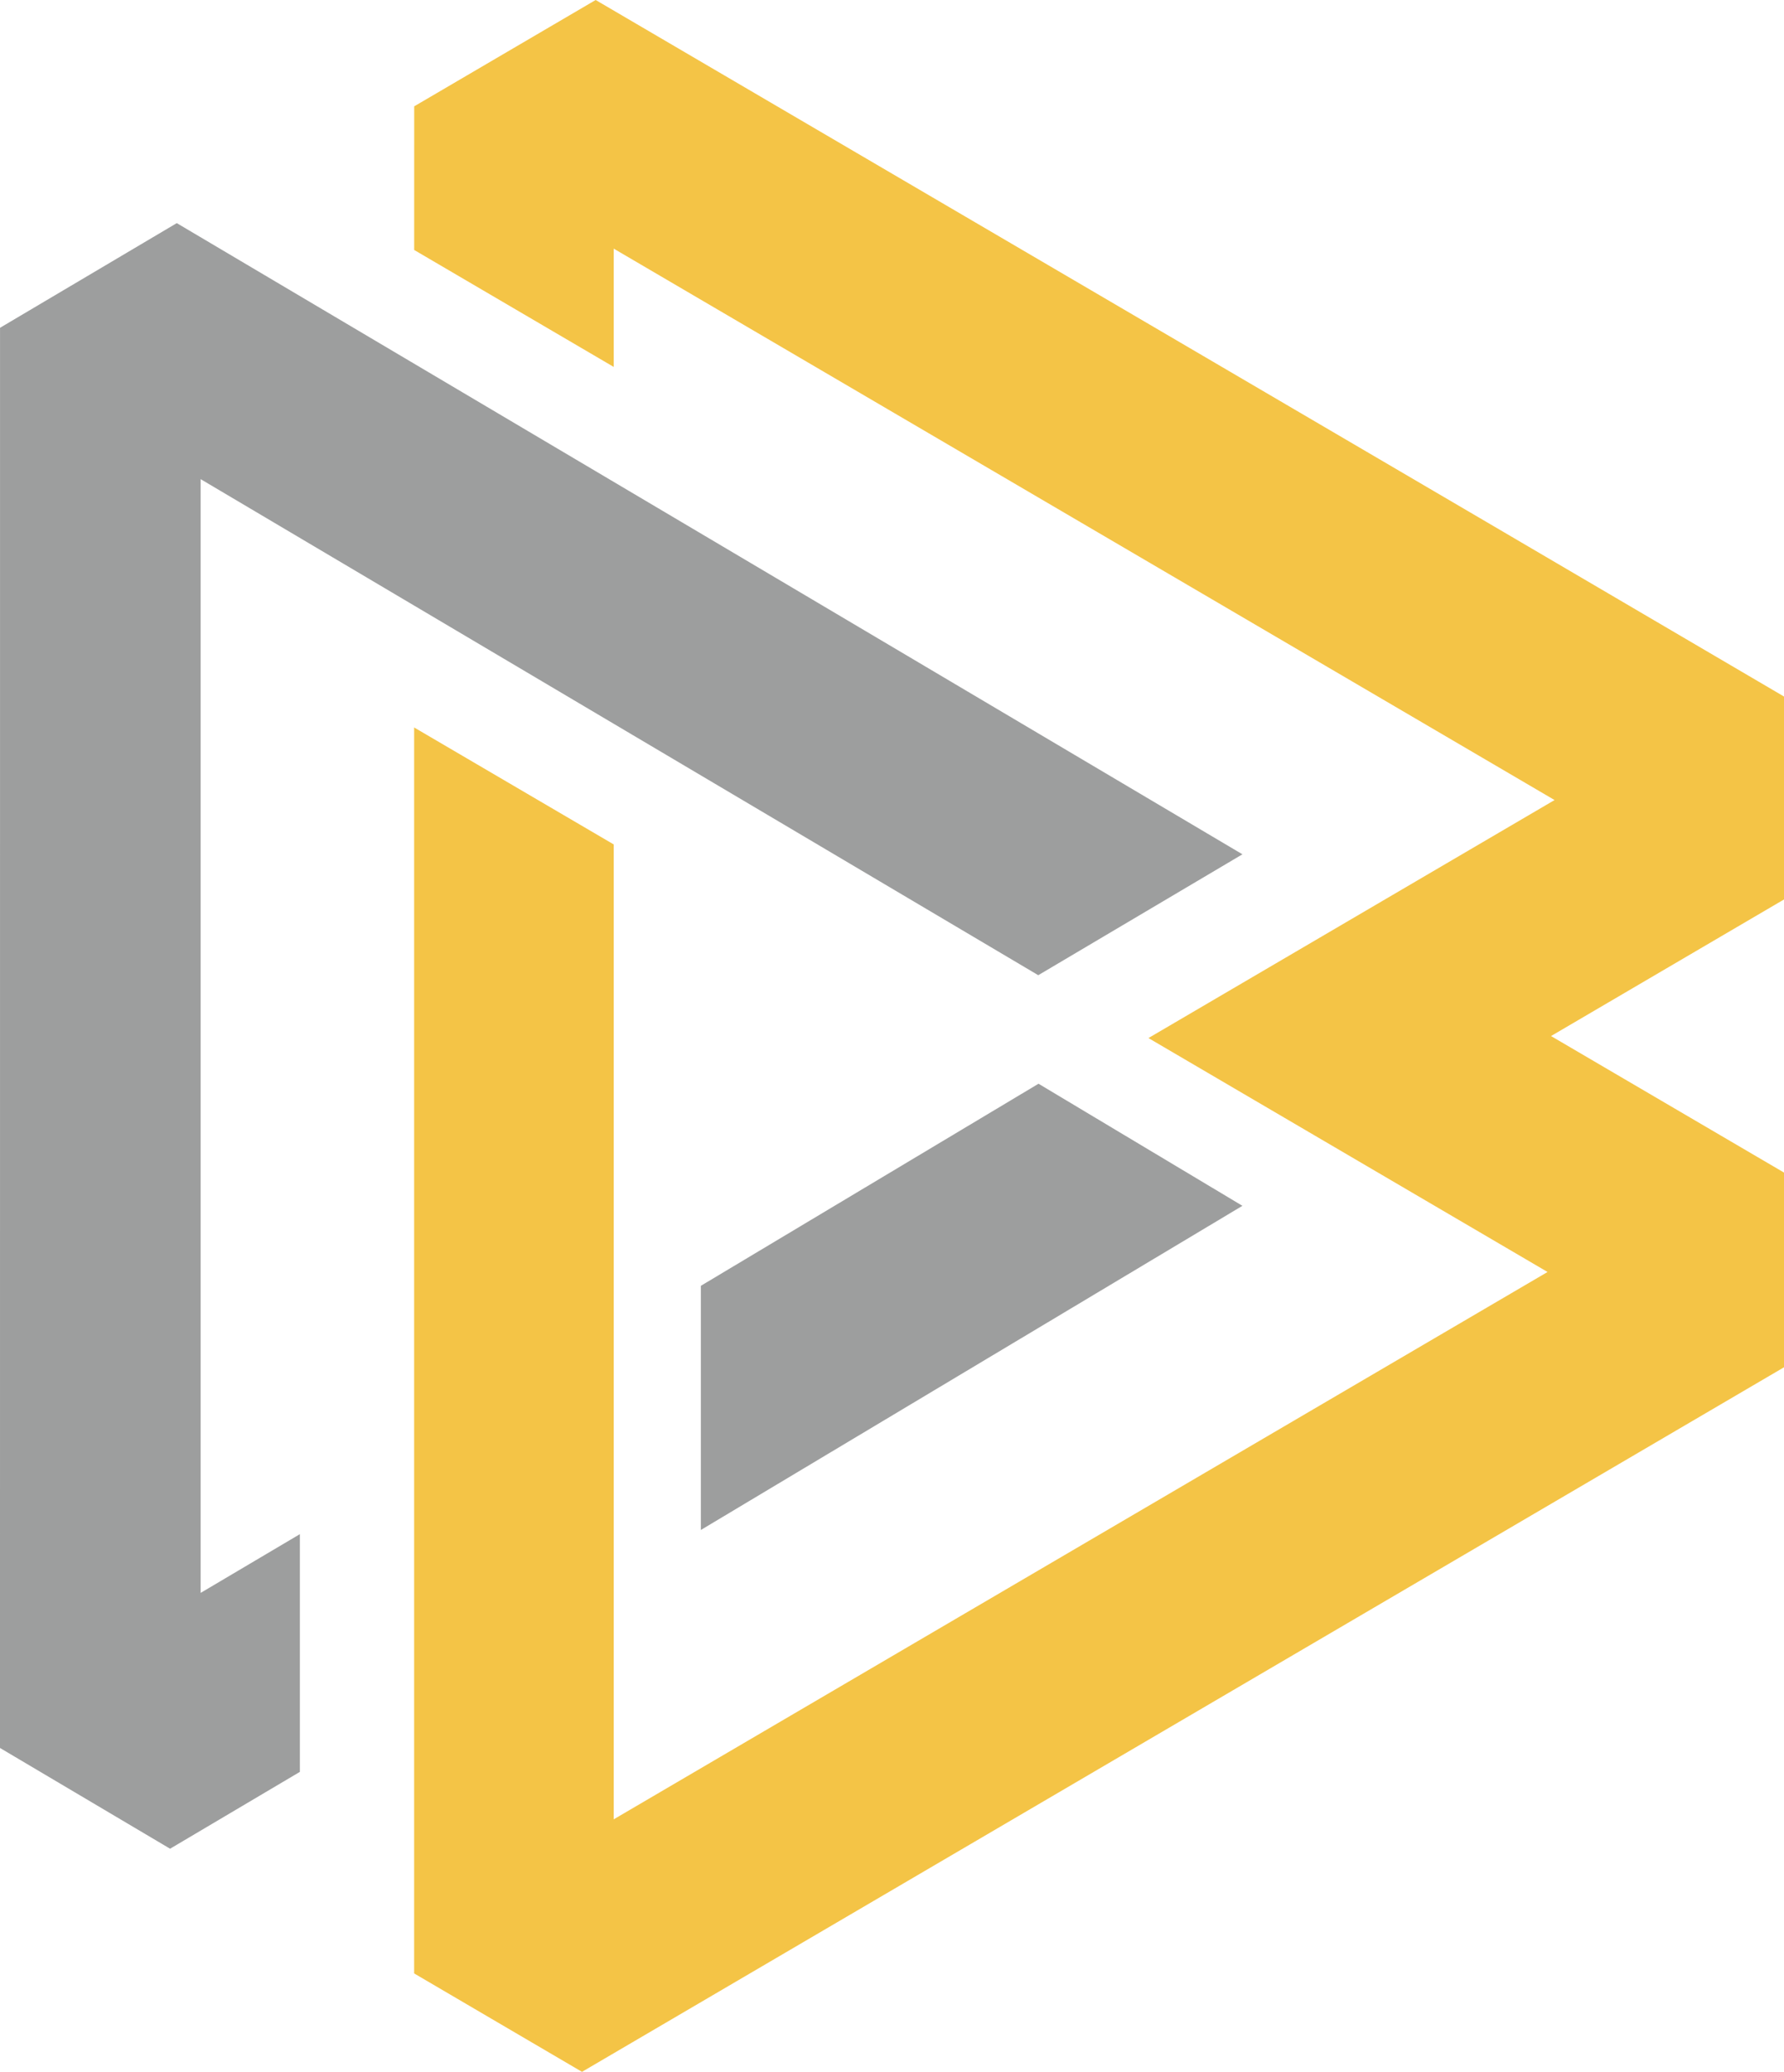
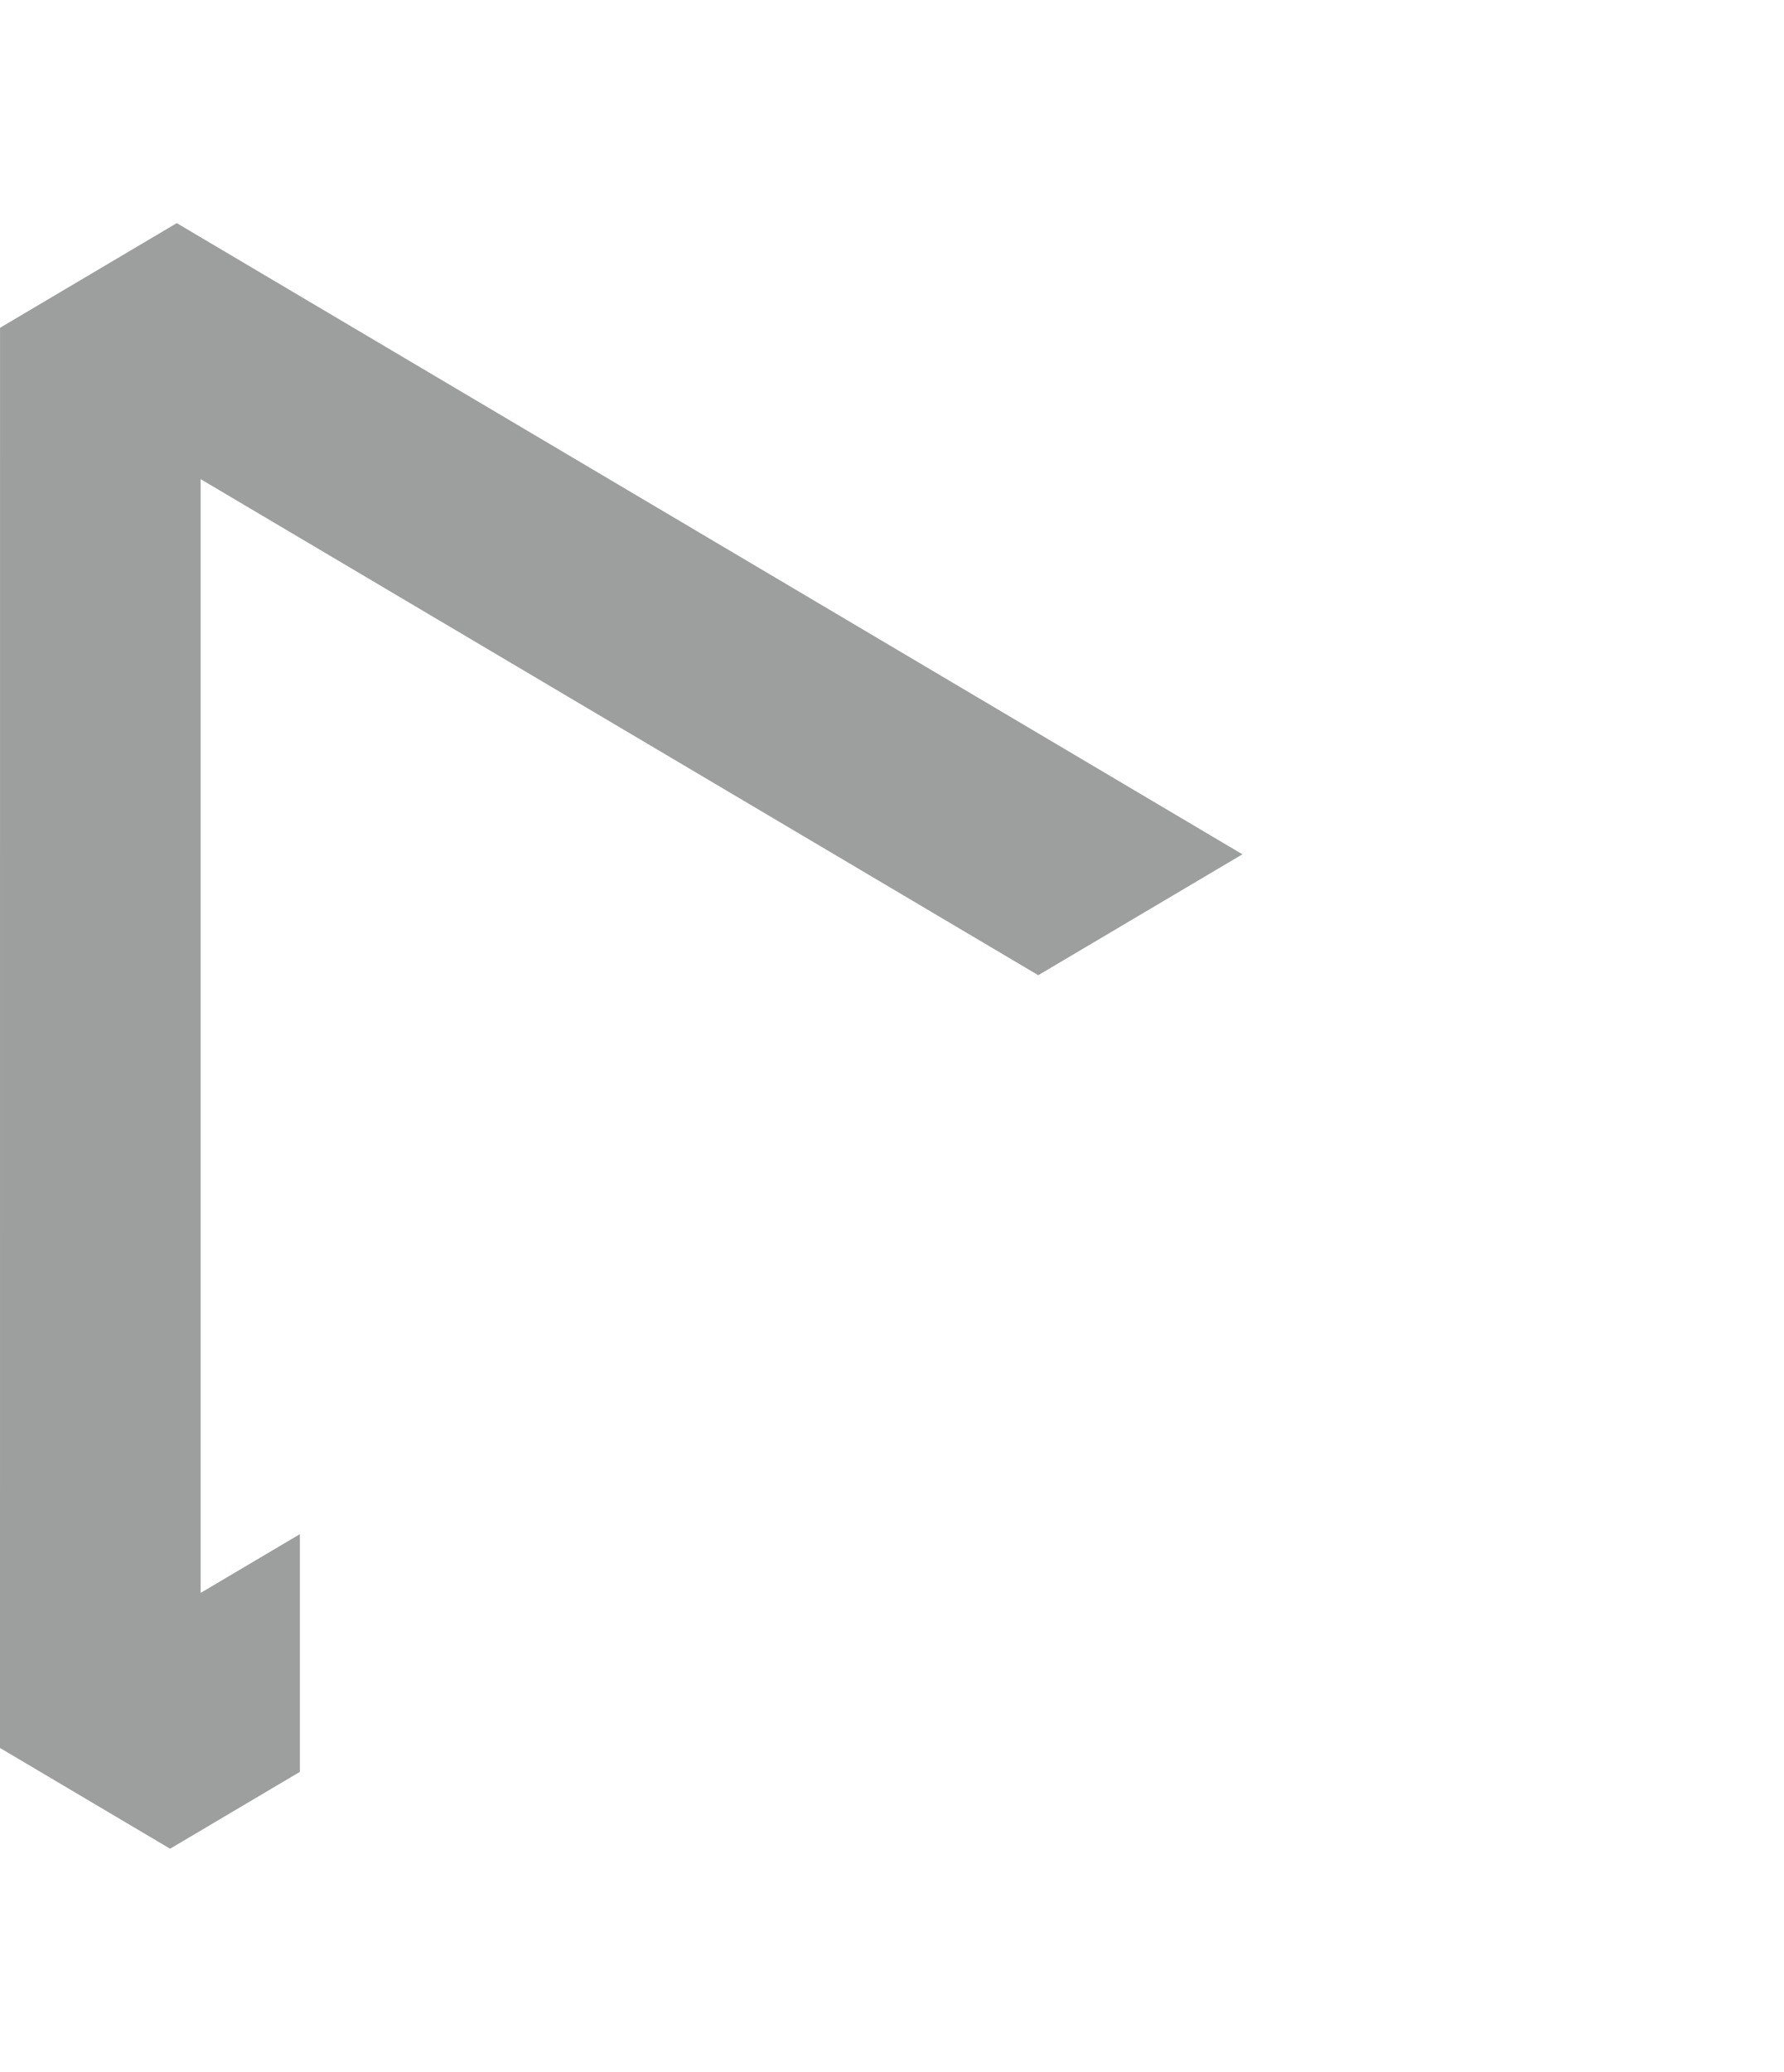
<svg xmlns="http://www.w3.org/2000/svg" width="56" height="65" viewBox="0 0 56 65" fill="none">
-   <path fill-rule="evenodd" clip-rule="evenodd" d="M22 48L39 37.83L32.599 34L22 40.34V48Z" fill="#9D9E9E" />
  <path fill-rule="evenodd" clip-rule="evenodd" d="M9.413 48.131L6.298 49.974V15.032C15.063 20.218 23.827 25.407 32.591 30.595L39 26.802C27.85 20.201 16.701 13.599 5.549 7L0.001 10.284L0 54.839L5.339 58L9.413 55.589V48.131L9.413 48.131Z" fill="#9D9E9E" />
-   <path fill-rule="evenodd" clip-rule="evenodd" d="M13.002 3.336L13.001 7.842L19.264 11.511V7.8L48.798 25.1C44.549 27.588 40.3 30.078 36.05 32.567C40.228 35.013 44.402 37.461 48.578 39.906L19.264 57.078C19.264 46.883 19.264 36.688 19.264 26.492L13 22.823C13 35.852 13 48.883 13 61.912L18.269 65L56 42.896V36.787C53.563 35.359 51.124 33.932 48.687 32.504L56 28.219V21.852C43.575 14.561 31.13 7.283 18.698 0C16.799 1.113 14.9 2.224 13.002 3.336H13.002Z" fill="#F4C446" />
</svg>